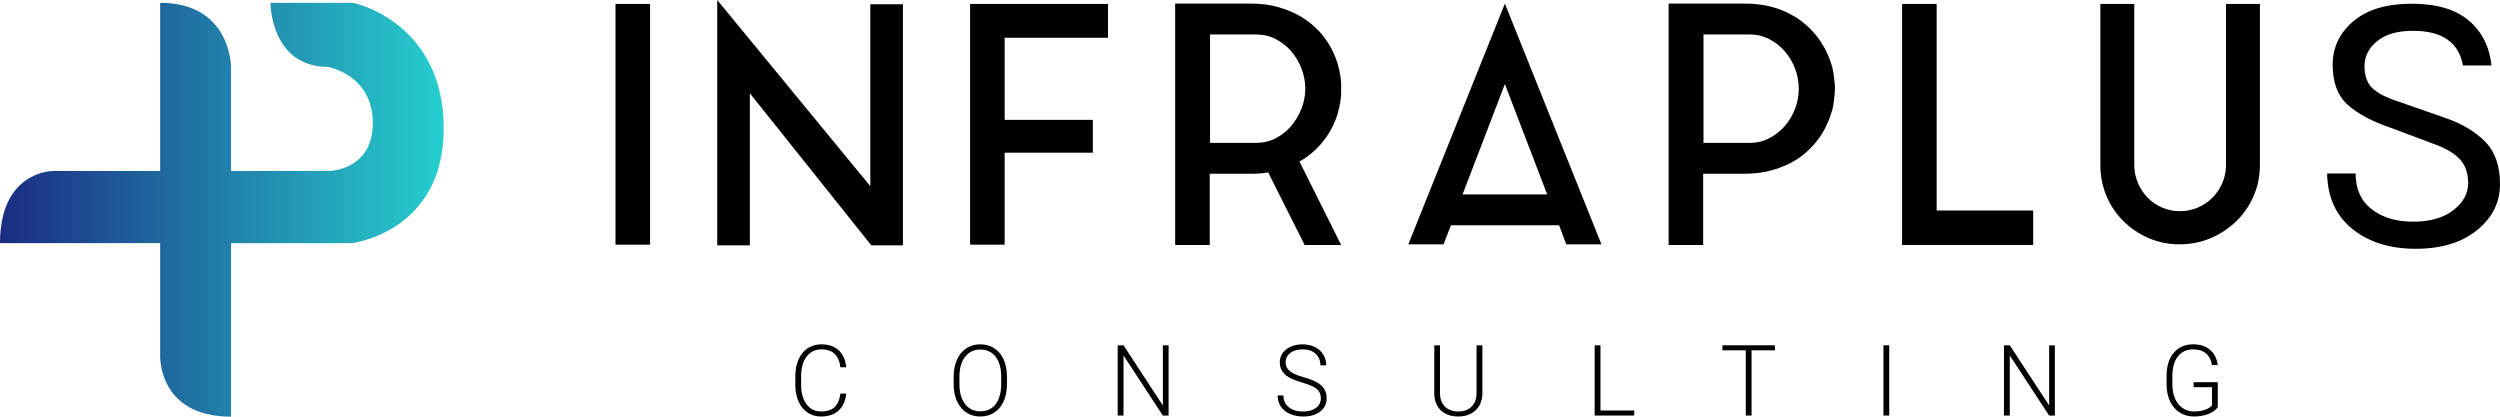
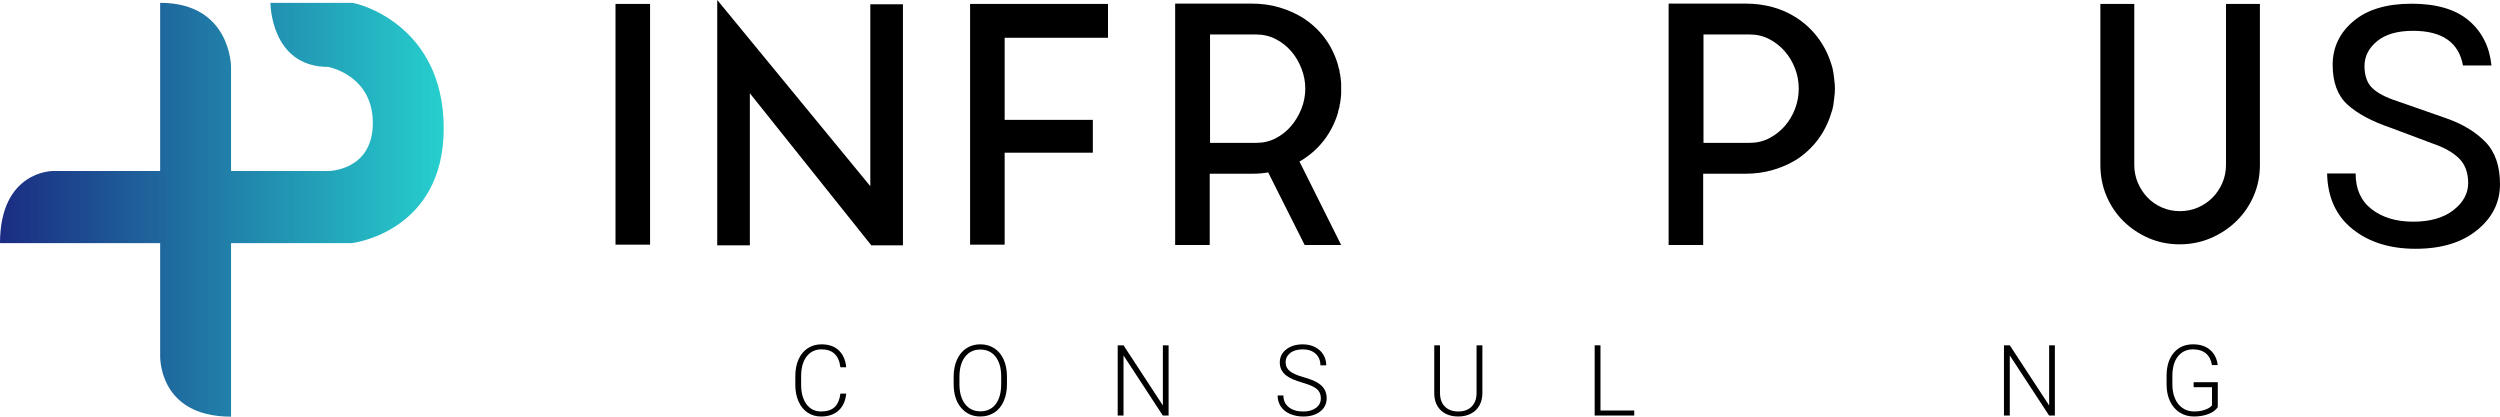
<svg xmlns="http://www.w3.org/2000/svg" width="216" height="36" viewBox="0 0 216 36" fill="none">
  <g clip-path="url(#clip0_400_133)">
    <path d="M53.18 0.34H56.166V21.138H53.18V0.34Z" fill="black" />
    <path d="M64.787 21.195H61.969V0L75.195 16.088V0.369H78.014V21.195H75.279L64.787 8.058V21.195Z" fill="black" />
    <path d="M83.816 0.34H95.731V3.263H86.802V6.128V8.738V10.356H94.42V13.193H86.802V16.145V21.138H83.816V0.34Z" fill="black" />
    <path d="M115.596 9.761C115.336 10.612 114.95 11.378 114.438 12.059C113.927 12.74 113.299 13.317 112.555 13.79C112.518 13.828 112.471 13.857 112.416 13.875C112.36 13.895 112.313 13.922 112.277 13.96L115.876 21.167H112.723L109.57 14.897C109.347 14.935 109.124 14.963 108.9 14.982C108.677 15.001 108.435 15.01 108.175 15.01H104.52V21.167H101.534V0.312H108.175C109.012 0.312 109.797 0.422 110.533 0.639C111.267 0.857 111.942 1.154 112.556 1.533C114.063 2.497 115.076 3.85 115.597 5.59C115.615 5.685 115.634 5.77 115.653 5.845C115.671 5.921 115.699 6.006 115.736 6.1V6.242C115.774 6.337 115.796 6.441 115.806 6.554C115.815 6.668 115.829 6.782 115.848 6.894V6.923C115.866 7.037 115.876 7.15 115.876 7.263C115.876 7.377 115.876 7.5 115.876 7.632V7.661V7.717C115.876 7.831 115.876 7.944 115.876 8.057C115.876 8.17 115.866 8.285 115.848 8.397V8.454C115.829 8.568 115.815 8.677 115.806 8.78C115.796 8.885 115.774 8.993 115.736 9.106V9.22C115.661 9.43 115.615 9.61 115.596 9.761ZM108.537 12.343C109.15 12.343 109.713 12.211 110.225 11.945C110.736 11.68 111.177 11.328 111.55 10.892C111.922 10.456 112.22 9.957 112.443 9.397C112.666 8.837 112.777 8.254 112.777 7.647C112.777 7.059 112.665 6.48 112.443 5.911C112.219 5.342 111.922 4.844 111.55 4.417C111.177 3.99 110.736 3.644 110.225 3.378C109.713 3.113 109.15 2.98 108.537 2.98H104.547V12.343H108.537Z" fill="black" />
-     <path d="M121.679 21.11L130.022 0.312L138.365 21.11H135.324L134.71 19.465H125.362L124.72 21.11H121.679ZM126.366 16.797H133.677L130.022 7.264L126.366 16.797Z" fill="black" />
    <path d="M158.482 6.923C158.5 7.037 158.514 7.15 158.523 7.263C158.533 7.377 158.537 7.5 158.537 7.632V7.661V7.689C158.537 7.821 158.533 7.944 158.523 8.058C158.514 8.172 158.5 8.285 158.482 8.398V8.427L158.398 9.108C158.379 9.127 158.37 9.164 158.37 9.222C158.351 9.317 158.333 9.402 158.314 9.477C158.295 9.553 158.268 9.638 158.231 9.732C157.97 10.602 157.584 11.377 157.073 12.058C156.561 12.739 155.943 13.316 155.218 13.79C154.604 14.168 153.924 14.466 153.181 14.683C152.436 14.901 151.646 15.009 150.809 15.009H147.154V21.166H144.169V0.312H150.809C152.483 0.312 153.952 0.719 155.218 1.533C155.943 2.006 156.561 2.583 157.073 3.264C157.584 3.945 157.97 4.711 158.231 5.562C158.304 5.77 158.352 5.95 158.37 6.101C158.37 6.158 158.379 6.196 158.398 6.215C158.416 6.328 158.43 6.442 158.44 6.555C158.449 6.669 158.463 6.773 158.482 6.867V6.923ZM151.171 12.343C151.785 12.343 152.347 12.211 152.859 11.945C153.371 11.681 153.817 11.331 154.199 10.896C154.58 10.461 154.878 9.964 155.091 9.406C155.305 8.848 155.412 8.266 155.412 7.661C155.412 7.055 155.305 6.474 155.091 5.916C154.877 5.358 154.58 4.861 154.199 4.426C153.817 3.991 153.371 3.641 152.859 3.376C152.347 3.111 151.785 2.978 151.171 2.978H147.181V12.341H151.171V12.343Z" fill="black" />
-     <path d="M167.326 18.187H175.669V21.166H164.341V0.34H167.327V18.187H167.326Z" fill="black" />
    <path d="M192.327 0.34H195.256V14.243C195.256 15.208 195.074 16.107 194.712 16.939C194.349 17.771 193.851 18.495 193.219 19.109C192.587 19.724 191.852 20.211 191.015 20.57C190.178 20.93 189.275 21.109 188.308 21.109C187.359 21.109 186.471 20.93 185.643 20.57C184.815 20.211 184.09 19.724 183.467 19.109C182.844 18.494 182.356 17.771 182.002 16.939C181.649 16.107 181.472 15.207 181.472 14.243V0.34H184.402V14.243C184.402 14.792 184.504 15.307 184.709 15.79C184.913 16.272 185.193 16.697 185.546 17.066C185.899 17.435 186.318 17.723 186.801 17.931C187.285 18.14 187.796 18.244 188.336 18.244C188.894 18.244 189.415 18.14 189.898 17.931C190.382 17.723 190.805 17.435 191.168 17.066C191.531 16.697 191.814 16.271 192.019 15.79C192.223 15.307 192.326 14.792 192.326 14.243V0.34H192.327Z" fill="black" />
    <path d="M212.801 5.656C212.439 3.661 210.999 2.663 208.483 2.663C207.14 2.663 206.106 2.962 205.381 3.558C204.655 4.155 204.293 4.87 204.293 5.705C204.293 6.54 204.518 7.174 204.965 7.608C205.413 8.042 206.137 8.421 207.14 8.746L211.33 10.21C212.759 10.709 213.894 11.392 214.736 12.258C215.579 13.126 216 14.346 216 15.918C216 17.49 215.339 18.812 214.017 19.886C212.695 20.959 210.925 21.495 208.708 21.495C206.49 21.495 204.672 20.926 203.254 19.788C201.836 18.649 201.105 17.05 201.063 14.99H203.525C203.525 16.334 203.989 17.364 204.917 18.08C205.844 18.795 207.038 19.153 208.499 19.153C209.96 19.153 211.116 18.823 211.97 18.161C212.822 17.5 213.249 16.719 213.249 15.819C213.249 14.92 212.988 14.209 212.465 13.689C211.942 13.168 211.17 12.735 210.146 12.388L206.596 11.054C204.932 10.49 203.674 9.818 202.821 9.037C201.968 8.257 201.542 7.113 201.542 5.606C201.542 4.099 202.139 2.841 203.333 1.833C204.527 0.825 206.201 0.321 208.355 0.321C210.508 0.321 212.156 0.803 213.297 1.768C214.438 2.733 215.093 4.029 215.264 5.655H212.801V5.656Z" fill="black" />
    <path d="M73.113 34.01C73.046 34.65 72.823 35.138 72.446 35.477C72.069 35.816 71.566 35.986 70.939 35.986C70.501 35.986 70.113 35.873 69.776 35.648C69.439 35.423 69.18 35.104 68.996 34.691C68.811 34.279 68.718 33.807 68.716 33.277V32.489C68.716 31.95 68.808 31.472 68.992 31.055C69.176 30.639 69.44 30.317 69.785 30.09C70.13 29.864 70.527 29.751 70.975 29.751C71.608 29.751 72.108 29.926 72.475 30.276C72.841 30.626 73.054 31.111 73.113 31.73H72.61C72.485 30.7 71.94 30.184 70.975 30.184C70.439 30.184 70.012 30.39 69.694 30.801C69.376 31.212 69.218 31.781 69.218 32.507V33.249C69.218 33.949 69.373 34.508 69.682 34.926C69.992 35.343 70.41 35.551 70.938 35.551C71.46 35.551 71.853 35.423 72.119 35.165C72.384 34.909 72.548 34.523 72.61 34.009H73.113V34.01Z" fill="black" />
    <path d="M87.001 33.197C87.001 33.755 86.907 34.246 86.719 34.668C86.532 35.09 86.263 35.416 85.914 35.643C85.565 35.871 85.162 35.985 84.705 35.985C84.016 35.985 83.458 35.731 83.033 35.224C82.608 34.717 82.396 34.032 82.396 33.171V32.546C82.396 31.993 82.491 31.503 82.682 31.076C82.873 30.65 83.143 30.322 83.492 30.093C83.841 29.864 84.242 29.749 84.697 29.749C85.152 29.749 85.552 29.862 85.9 30.087C86.247 30.312 86.516 30.63 86.705 31.041C86.894 31.452 86.993 31.929 87.001 32.471V33.197ZM86.503 32.539C86.503 31.808 86.341 31.236 86.02 30.821C85.698 30.408 85.257 30.201 84.697 30.201C84.148 30.201 83.71 30.409 83.385 30.824C83.058 31.239 82.896 31.819 82.896 32.563V33.197C82.896 33.916 83.058 34.486 83.382 34.908C83.707 35.329 84.148 35.539 84.705 35.539C85.271 35.539 85.711 35.331 86.028 34.916C86.344 34.501 86.503 33.922 86.503 33.18V32.539Z" fill="black" />
    <path d="M100.966 35.902H100.467L97.072 30.709V35.902H96.569V29.834H97.072L100.472 35.031V29.834H100.967V35.902H100.966Z" fill="black" />
    <path d="M114.121 34.41C114.121 34.073 114.006 33.807 113.775 33.612C113.545 33.416 113.125 33.23 112.513 33.054C111.902 32.877 111.456 32.685 111.174 32.476C110.774 32.181 110.574 31.796 110.574 31.318C110.574 30.854 110.76 30.477 111.132 30.187C111.504 29.897 111.979 29.752 112.558 29.752C112.95 29.752 113.301 29.83 113.611 29.985C113.921 30.14 114.161 30.358 114.331 30.635C114.502 30.913 114.587 31.223 114.587 31.564H114.083C114.083 31.149 113.946 30.815 113.67 30.563C113.394 30.311 113.023 30.185 112.558 30.185C112.107 30.185 111.747 30.289 111.479 30.496C111.212 30.703 111.078 30.974 111.078 31.308C111.078 31.617 111.198 31.868 111.439 32.063C111.68 32.258 112.065 32.43 112.595 32.579C113.125 32.728 113.527 32.882 113.801 33.042C114.073 33.202 114.28 33.393 114.417 33.615C114.555 33.837 114.624 34.1 114.624 34.403C114.624 34.881 114.438 35.264 114.066 35.553C113.694 35.842 113.204 35.987 112.595 35.987C112.179 35.987 111.797 35.91 111.449 35.758C111.101 35.606 110.838 35.392 110.657 35.116C110.477 34.841 110.387 34.526 110.387 34.17H110.886C110.886 34.598 111.041 34.935 111.353 35.183C111.664 35.43 112.078 35.554 112.595 35.554C113.055 35.554 113.423 35.45 113.702 35.242C113.981 35.031 114.121 34.755 114.121 34.41Z" fill="black" />
    <path d="M128.078 29.834V33.977C128.075 34.385 127.987 34.74 127.814 35.044C127.641 35.347 127.397 35.579 127.082 35.742C126.767 35.904 126.405 35.985 125.997 35.985C125.375 35.985 124.876 35.811 124.502 35.463C124.127 35.114 123.933 34.632 123.92 34.014V29.835H124.415V33.94C124.415 34.45 124.557 34.847 124.84 35.129C125.125 35.412 125.51 35.552 125.997 35.552C126.483 35.552 126.868 35.411 127.151 35.127C127.434 34.843 127.575 34.449 127.575 33.943V29.834H128.078Z" fill="black" />
    <path d="M138.282 35.468H141.199V35.902H137.779V29.834H138.282V35.468Z" fill="black" />
-     <path d="M153.359 30.267H151.334V35.902H150.835V30.267H148.814V29.834H153.359V30.267Z" fill="black" />
-     <path d="M163.23 35.902H162.731V29.834H163.23V35.902Z" fill="black" />
    <path d="M177.541 35.902H177.042L173.645 30.709V35.902H173.142V29.834H173.645L177.046 35.031V29.834H177.541V35.902Z" fill="black" />
    <path d="M191.615 35.181C191.442 35.434 191.171 35.631 190.801 35.772C190.432 35.914 190.019 35.985 189.562 35.985C189.1 35.985 188.688 35.871 188.329 35.643C187.969 35.415 187.69 35.093 187.493 34.676C187.296 34.259 187.196 33.781 187.193 33.242V32.475C187.193 31.633 187.4 30.968 187.814 30.481C188.228 29.994 188.784 29.75 189.481 29.75C190.09 29.75 190.579 29.909 190.95 30.227C191.321 30.546 191.541 30.983 191.612 31.542H191.113C191.04 31.096 190.864 30.758 190.584 30.529C190.304 30.299 189.938 30.184 189.487 30.184C188.935 30.184 188.498 30.386 188.176 30.788C187.854 31.191 187.693 31.76 187.693 32.494V33.211C187.693 33.673 187.769 34.081 187.922 34.435C188.075 34.79 188.294 35.065 188.579 35.259C188.864 35.454 189.193 35.551 189.563 35.551C189.993 35.551 190.362 35.481 190.671 35.342C190.871 35.25 191.02 35.144 191.117 35.021V33.454H189.53V33.02H191.616V35.181H191.615Z" fill="black" />
    <path d="M28.355 5.781C28.355 5.781 32.212 6.473 32.212 10.625C32.212 14.777 28.355 14.777 28.355 14.777H19.962V5.781C19.962 5.781 19.962 0.244 13.837 0.244V14.777H4.537C4.537 14.777 0 14.777 0 21.005H13.838V30.694C13.838 30.694 13.611 36 19.963 36V21.006H30.398C30.398 21.006 38.337 20.084 38.337 11.087C38.337 2.09 30.851 0.245 30.398 0.245C29.944 0.245 23.366 0.245 23.366 0.245C23.366 0.245 23.366 5.781 28.355 5.781Z" fill="url(#paint0_linear_400_133)" />
  </g>
  <defs>
    <linearGradient id="paint0_linear_400_133" x1="0" y1="18.122" x2="38.337" y2="18.122" gradientUnits="userSpaceOnUse">
      <stop stop-color="#1B2C82" />
      <stop offset="1" stop-color="#26CFCE" />
    </linearGradient>
    <clipPath id="clip0_400_133">
      <rect width="216" height="36" fill="white" />
    </clipPath>
  </defs>
</svg>